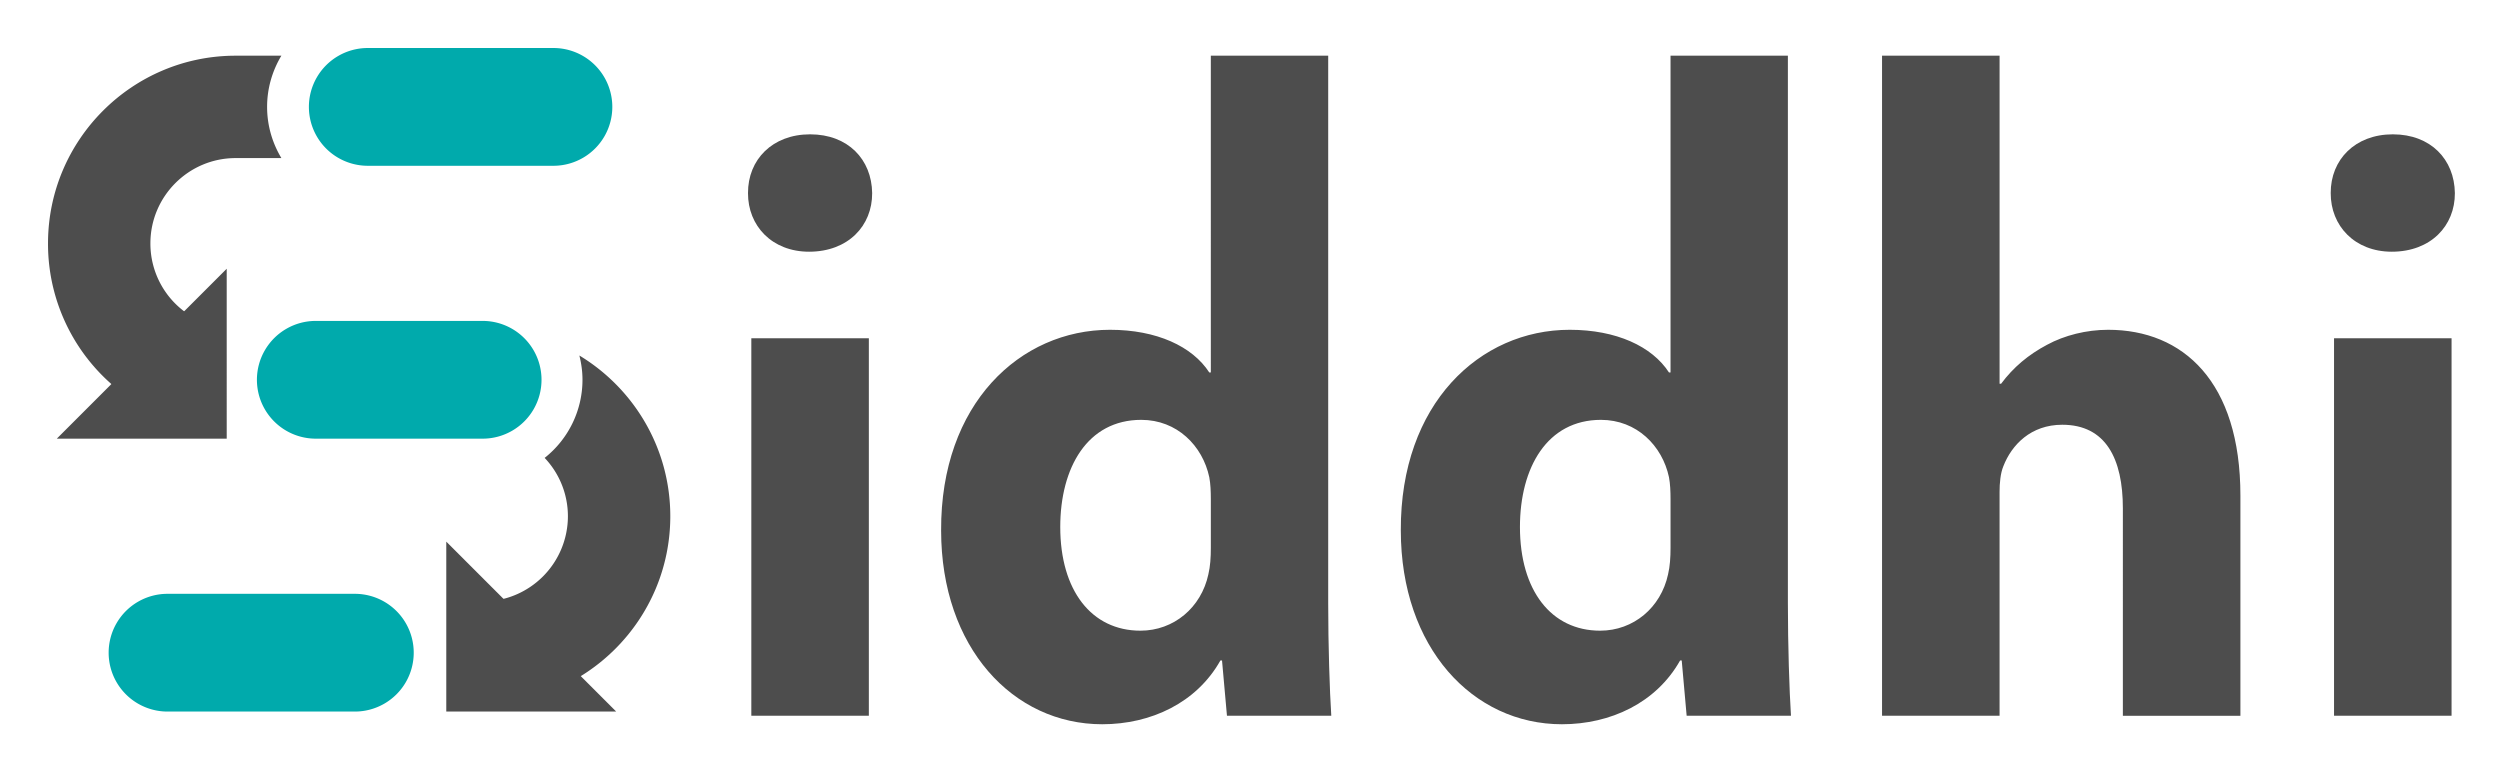
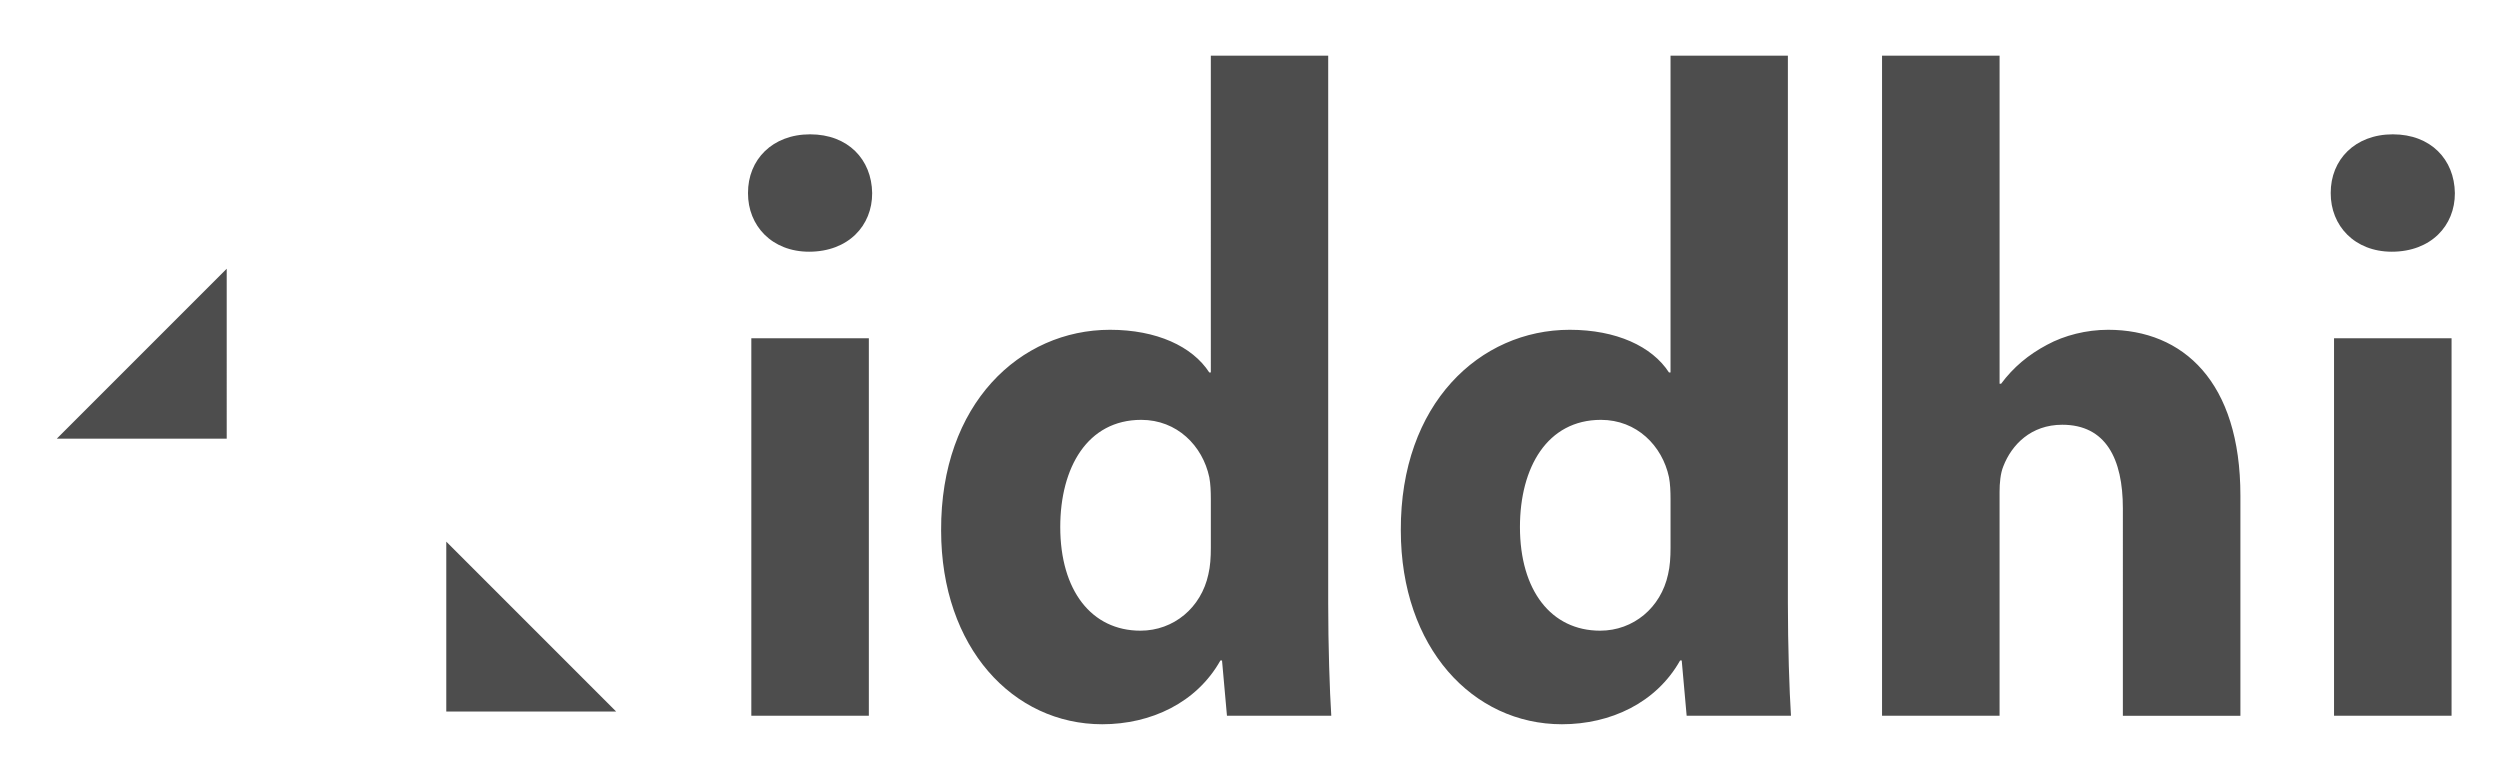
<svg xmlns="http://www.w3.org/2000/svg" role="img" viewBox="-3.99 -3.99 207.74 63.99">
  <title>Siddhi logo</title>
-   <path fill="#00AAAC" d="M25.497 55.138H9.93a4.892 4.892 0 1 1 0-9.784h15.567a4.892 4.892 0 1 1 0 9.784z" />
-   <path fill="#4D4D4D" d="M44.153 25.551c.163.647.259 1.321.259 2.018a8.279 8.279 0 0 1-3.144 6.49 7.05 7.05 0 0 1 1.933 4.848 7.092 7.092 0 0 1-7.084 7.084V54.5c8.598 0 15.592-6.995 15.592-15.592 0-5.66-3.032-10.624-7.556-13.357z" />
-   <path fill="#00AAAC" d="M36.116 32.461H22.251a4.892 4.892 0 1 1 0-9.784h13.865a4.892 4.892 0 1 1 0 9.784z" />
-   <path fill="#4D4D4D" d="M15.592 9.146h3.8c-.748-1.246-1.187-2.698-1.187-4.254s.439-3.008 1.187-4.254h-3.8C6.995.638 0 7.633 0 16.231A15.516 15.516 0 0 0 7.32 29.45l4.518-7.209a7.055 7.055 0 0 1-3.33-6.009c0-3.908 3.178-7.086 7.084-7.086z" />
-   <path fill="#00AAAC" d="M42.068 9.785H26.501a4.893 4.893 0 0 1 0-9.785h15.567a4.893 4.893 0 0 1 0 9.785z" />
  <path fill="#4D4D4D" d="M33.094 55.138h14.119l-14.119-14.12zM14.849 32.461H.73l14.119-14.119zm53.634-20.406c.013 2.715-1.994 4.871-5.242 4.871-3.087 0-5.087-2.156-5.075-4.871-.012-2.787 2.034-4.883 5.162-4.883 3.15 0 5.117 2.086 5.155 4.883zM58.442 24.119h9.766v31.368h-9.766zM106.378.638v45.479c0 3.56.122 7.27.256 9.37h-8.669l-.41-4.593h-.135c-1.975 3.516-5.774 5.298-9.819 5.298-7.402 0-13.388-6.357-13.388-16.106-.048-10.532 6.567-16.672 14.035-16.672 3.876 0 6.845 1.379 8.248 3.546h.129V.638h9.753zm-9.753 36.795c0-.546-.021-1.209-.128-1.768-.556-2.617-2.682-4.767-5.653-4.767-4.47 0-6.731 3.962-6.731 8.905 0 5.279 2.6 8.614 6.663 8.614 2.773 0 5.049-1.922 5.643-4.674.161-.671.207-1.424.207-2.206v-4.104zM144.576.638v45.479c0 3.56.122 7.27.257 9.37h-8.669l-.41-4.593h-.135c-1.975 3.516-5.774 5.298-9.819 5.298-7.402 0-13.388-6.357-13.388-16.106-.048-10.532 6.567-16.672 14.035-16.672 3.876 0 6.845 1.379 8.248 3.546h.129V.638h9.752zm-9.752 36.795c0-.546-.021-1.209-.128-1.768-.556-2.617-2.682-4.767-5.653-4.767-4.47 0-6.731 3.962-6.731 8.905 0 5.279 2.6 8.614 6.663 8.614 2.773 0 5.049-1.922 5.643-4.674.161-.671.207-1.424.207-2.206v-4.104zM152.401.638h9.766v27.258h.128c1.02-1.372 2.271-2.416 3.819-3.237 1.447-.786 3.267-1.245 5.075-1.245 6.227 0 10.99 4.314 10.99 13.773v18.301h-9.767V38.256c0-4.129-1.421-6.951-5.038-6.951-2.602 0-4.198 1.662-4.892 3.444-.245.585-.316 1.424-.316 2.131v18.607H152.4V.638zM200 12.055c.013 2.715-1.994 4.871-5.242 4.871-3.087 0-5.087-2.156-5.075-4.871-.012-2.787 2.034-4.883 5.162-4.883 3.15 0 5.117 2.086 5.155 4.883zm-10.041 12.064h9.766v31.368h-9.766z" />
</svg>